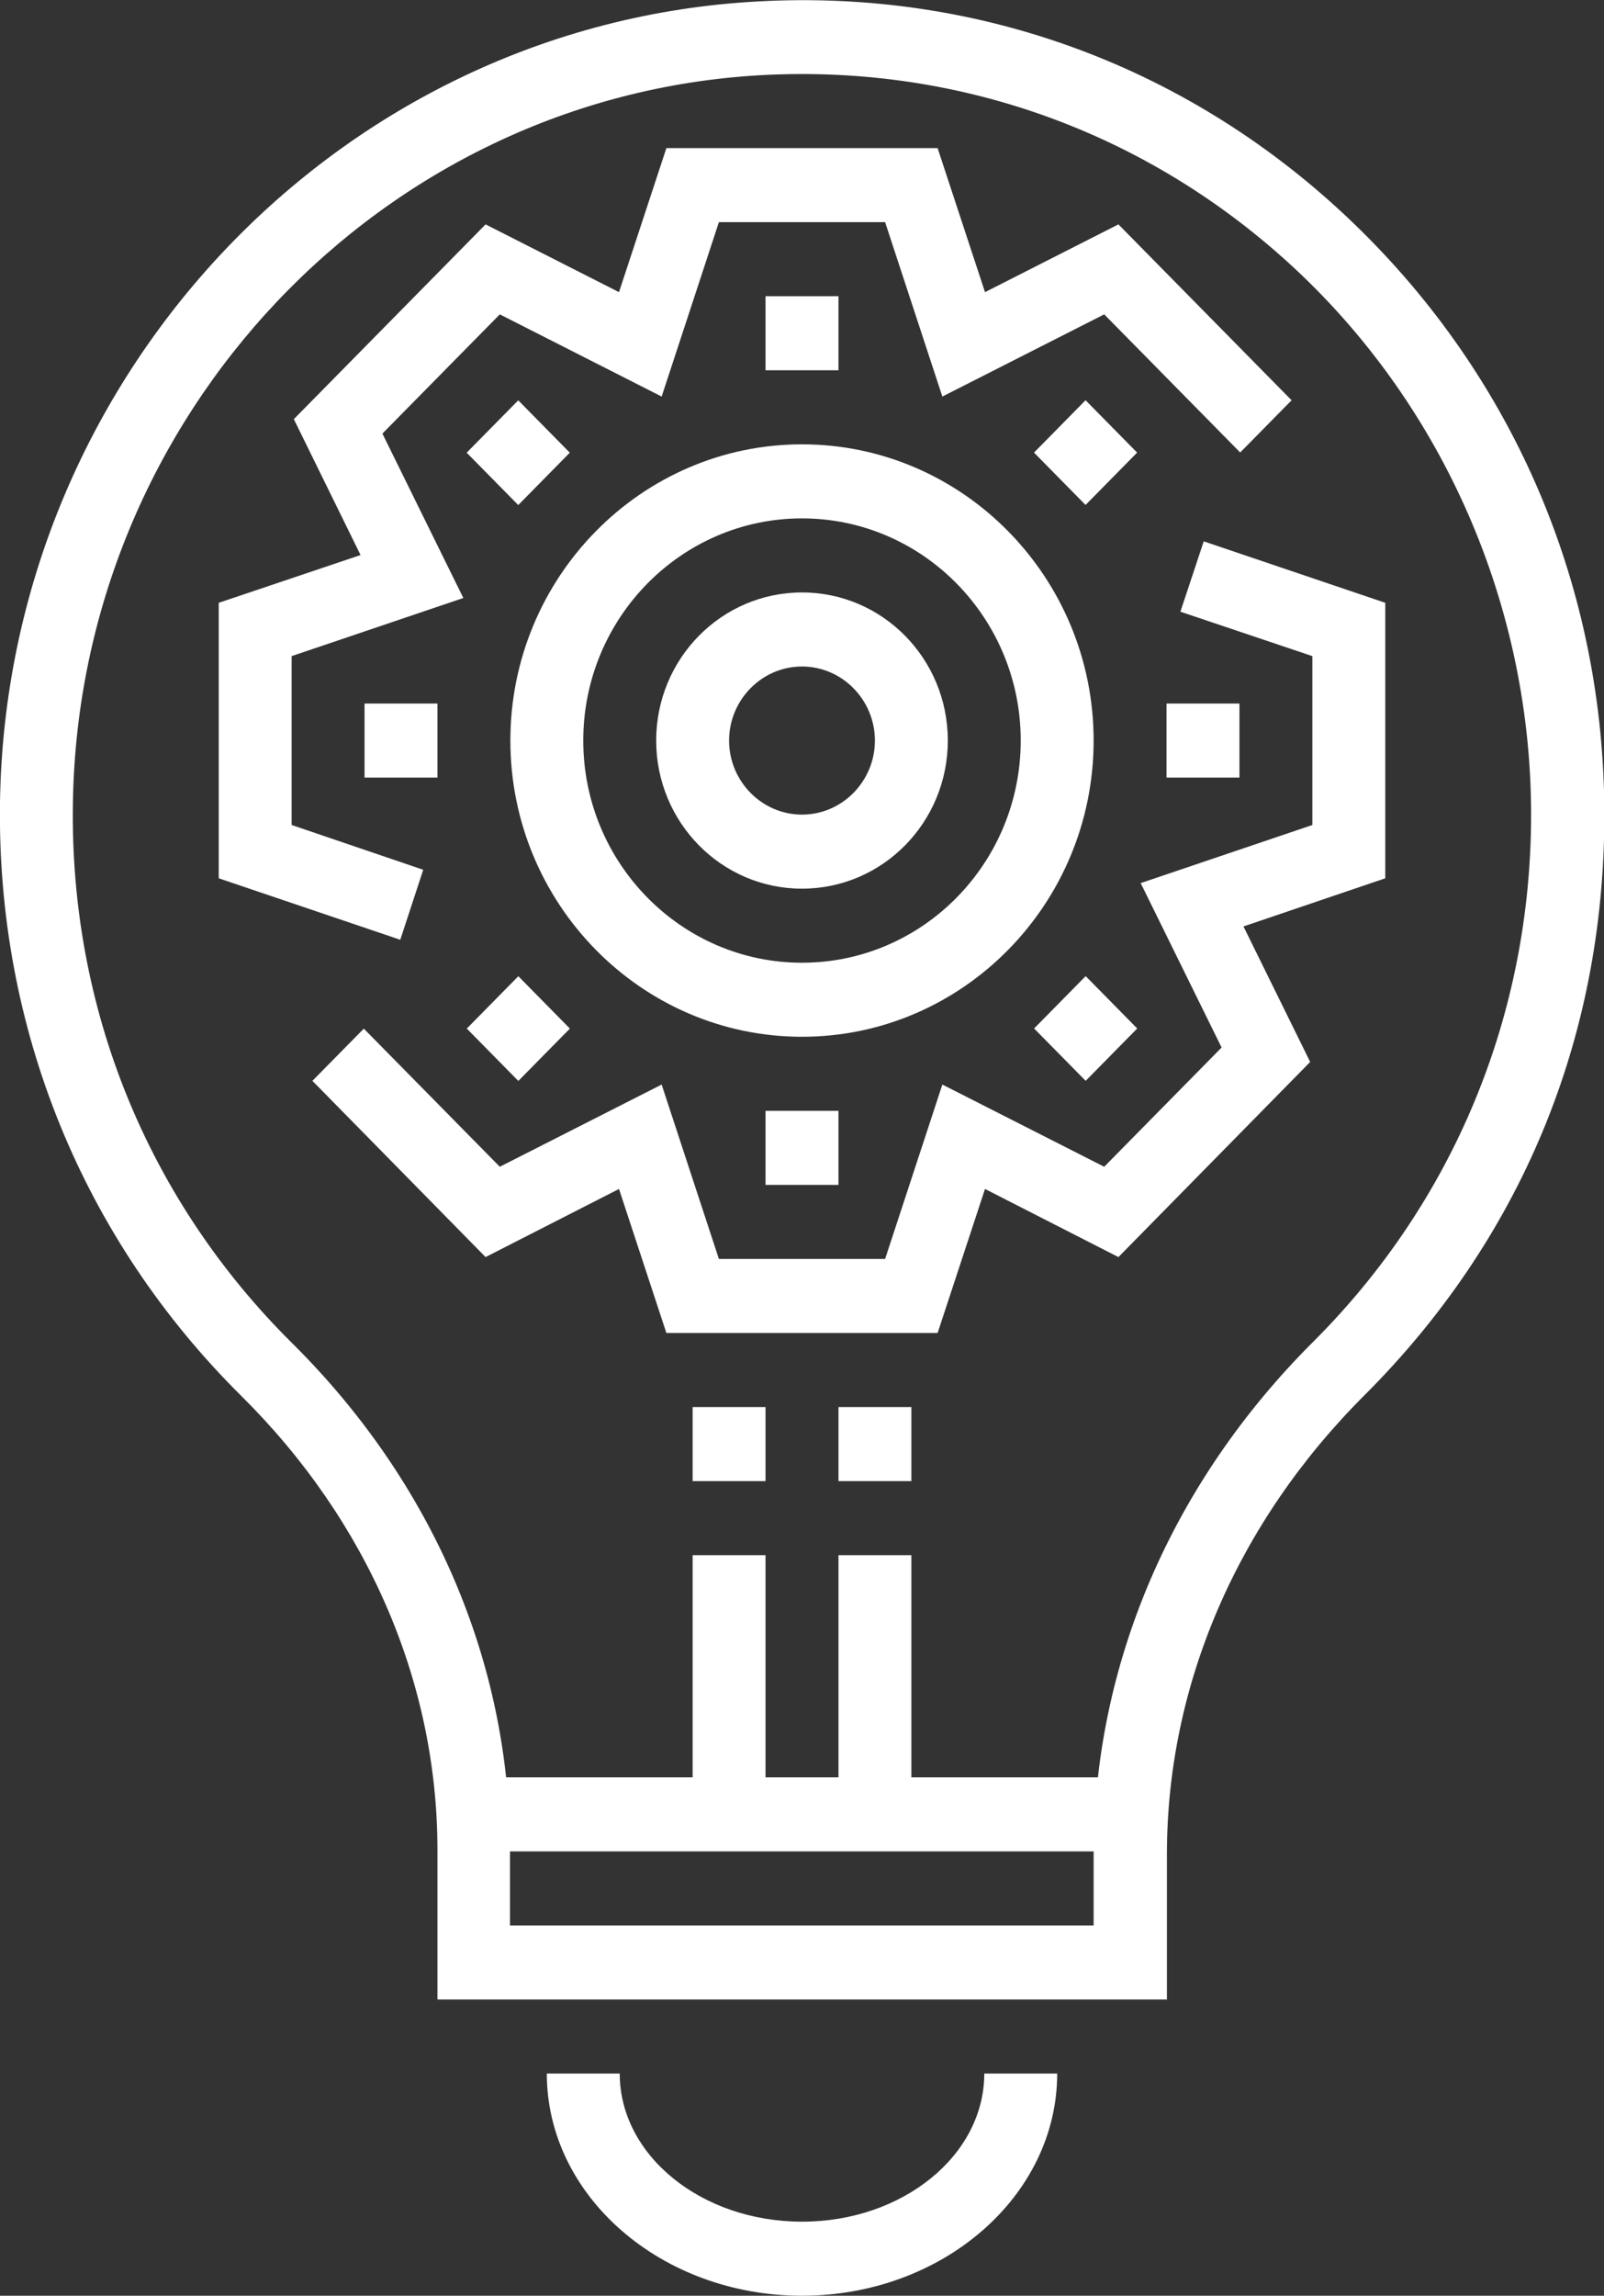
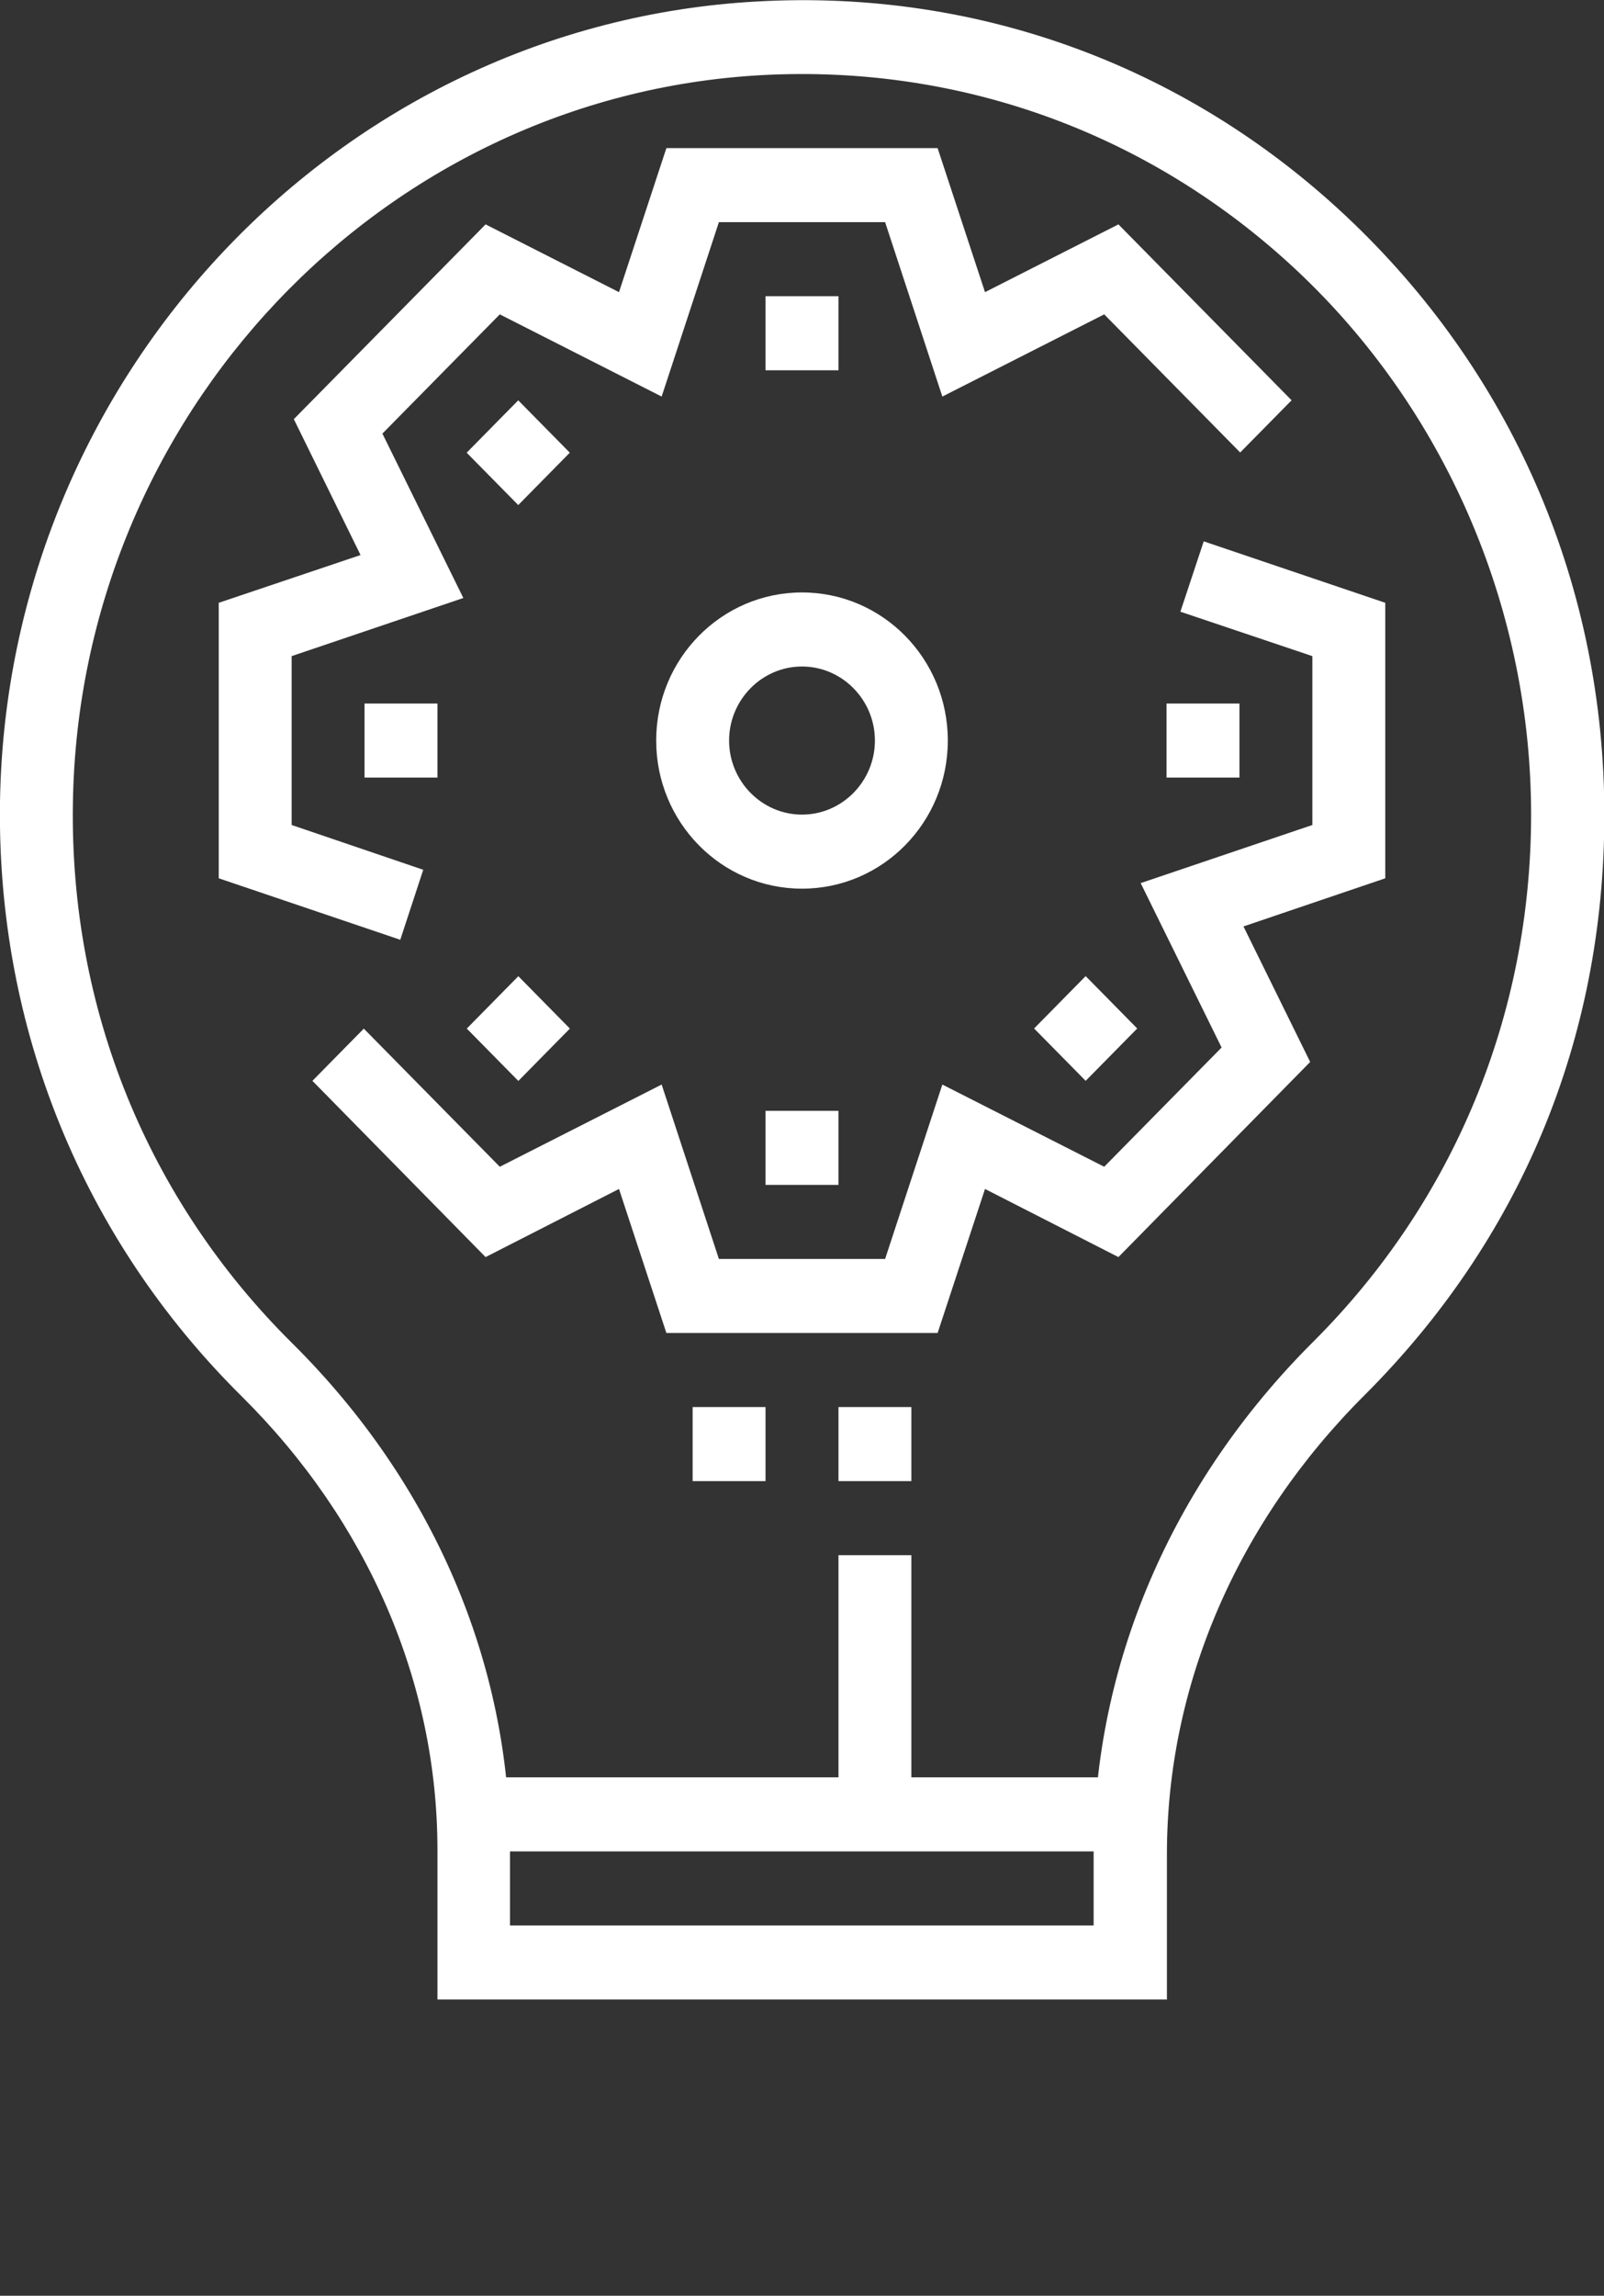
<svg xmlns="http://www.w3.org/2000/svg" width="86" height="123" viewBox="0 0 86 123" fill="none">
  <rect x="0" y="0" width="86" height="123" fill="#333333" stroke="none" />
  <g clip-path="url(#clip0_2003_100)">
-     <path d="M43 55.548C34.38 55.548 27.364 48.426 27.364 39.677C27.364 30.929 34.38 23.806 43 23.806C51.62 23.806 58.636 30.929 58.636 39.677C58.636 48.426 51.62 55.548 43 55.548ZM43 27.774C36.531 27.774 31.273 33.111 31.273 39.677C31.273 46.244 36.531 51.581 43 51.581C49.47 51.581 54.727 46.244 54.727 39.677C54.727 33.111 49.47 27.774 43 27.774Z" fill="#FFF" />
    <path d="M43 47.613C38.681 47.613 35.182 44.062 35.182 39.677C35.182 35.293 38.681 31.742 43 31.742C47.32 31.742 50.818 35.293 50.818 39.677C50.818 44.062 47.32 47.613 43 47.613ZM43 35.71C40.85 35.71 39.091 37.495 39.091 39.677C39.091 41.86 40.85 43.645 43 43.645C45.15 43.645 46.909 41.86 46.909 39.677C46.909 37.495 45.15 35.71 43 35.71Z" fill="#FFF" />
    <path d="M44.955 15.871H41.045V19.839H44.955V15.871Z" fill="#FFF" />
    <path d="M27.786 21.449L25.021 24.254L27.786 27.06L30.55 24.254L27.786 21.449Z" fill="#FFF" />
    <path d="M23.454 37.694H19.545V41.661H23.454V37.694Z" fill="#FFF" />
    <path d="M27.791 52.303L25.027 55.109L27.791 57.914L30.555 55.109L27.791 52.303Z" fill="#FFF" />
    <path d="M44.955 59.516H41.045V63.484H44.955V59.516Z" fill="#FFF" />
    <path d="M58.209 52.298L55.444 55.104L58.209 57.909L60.973 55.104L58.209 52.298Z" fill="#FFF" />
    <path d="M66.454 37.694H62.545V41.661H66.454V37.694Z" fill="#FFF" />
-     <path d="M58.203 21.444L55.439 24.249L58.203 27.055L60.968 24.249L58.203 21.444Z" fill="#FFF" />
    <path d="M48.864 83.323H44.955V97.21H48.864V83.323Z" fill="#FFF" />
    <path d="M48.864 75.387H44.955V79.355H48.864V75.387Z" fill="#FFF" />
-     <path d="M41.045 83.323H37.136V97.21H41.045V83.323Z" fill="#FFF" />
    <path d="M41.045 75.387H37.136V79.355H41.045V75.387Z" fill="#FFF" />
    <path d="M62.545 107.129H23.454V99.114C23.454 90.147 19.721 81.517 12.959 74.812C4.417 66.36 -0.176 55.052 -1.13132e-05 42.971C0.352 20.156 18.177 1.309 40.596 0.079C52.558 -0.595 63.914 3.63 72.572 11.963C81.231 20.295 86.019 31.543 86.019 43.665C86.019 55.786 81.446 66.479 73.159 74.752C66.337 81.557 62.565 90.286 62.565 99.352V107.149L62.545 107.129ZM27.364 103.161H58.636V99.332C58.636 89.195 62.819 79.454 70.403 71.895C77.947 64.376 82.091 54.358 82.091 43.645C82.091 32.932 77.752 22.398 69.875 14.819C61.998 7.261 51.659 3.432 40.811 4.027C20.425 5.158 4.222 22.299 3.909 43.03C3.733 54.021 7.916 64.297 15.675 71.975C23.2 79.434 27.344 89.076 27.344 99.114V103.161H27.364Z" fill="#FFF" />
-     <path d="M43 123C35.455 123 29.318 117.663 29.318 111.097H33.227C33.227 115.481 37.605 119.032 43 119.032C48.395 119.032 52.773 115.481 52.773 111.097H56.682C56.682 117.663 50.544 123 43 123Z" fill="#FFF" />
    <path d="M60.591 95.226H25.409V99.194H60.591V95.226Z" fill="#FFF" />
    <path d="M50.271 71.419H35.729L33.188 63.702L26.035 67.352L16.75 57.909L19.506 55.112L26.797 62.512L35.475 58.108L38.544 67.452H47.456L50.525 58.108L59.203 62.512L65.497 56.124L61.158 47.315L70.364 44.201V35.154L63.288 32.774L64.539 29.004L74.273 32.297V47.057L66.67 49.636L70.246 56.897L59.965 67.352L52.812 63.702L50.271 71.419Z" fill="#FFF" />
    <path d="M21.461 50.351L11.727 47.057V32.297L19.331 29.738L15.754 22.457L26.035 12.022L33.188 15.653L35.729 7.935H50.271L52.812 15.653L59.965 12.022L69.25 21.446L66.494 24.243L59.203 16.843L50.525 21.247L47.456 11.903H38.544L35.475 21.247L26.797 16.843L20.503 23.231L24.842 32.039L15.636 35.154V44.201L22.692 46.601L21.461 50.351Z" fill="#FFF" />
  </g>
  <defs>
    <clipPath id="clip0_2003_100">
      <rect width="86" height="123" fill="white" />
    </clipPath>
  </defs>
</svg>